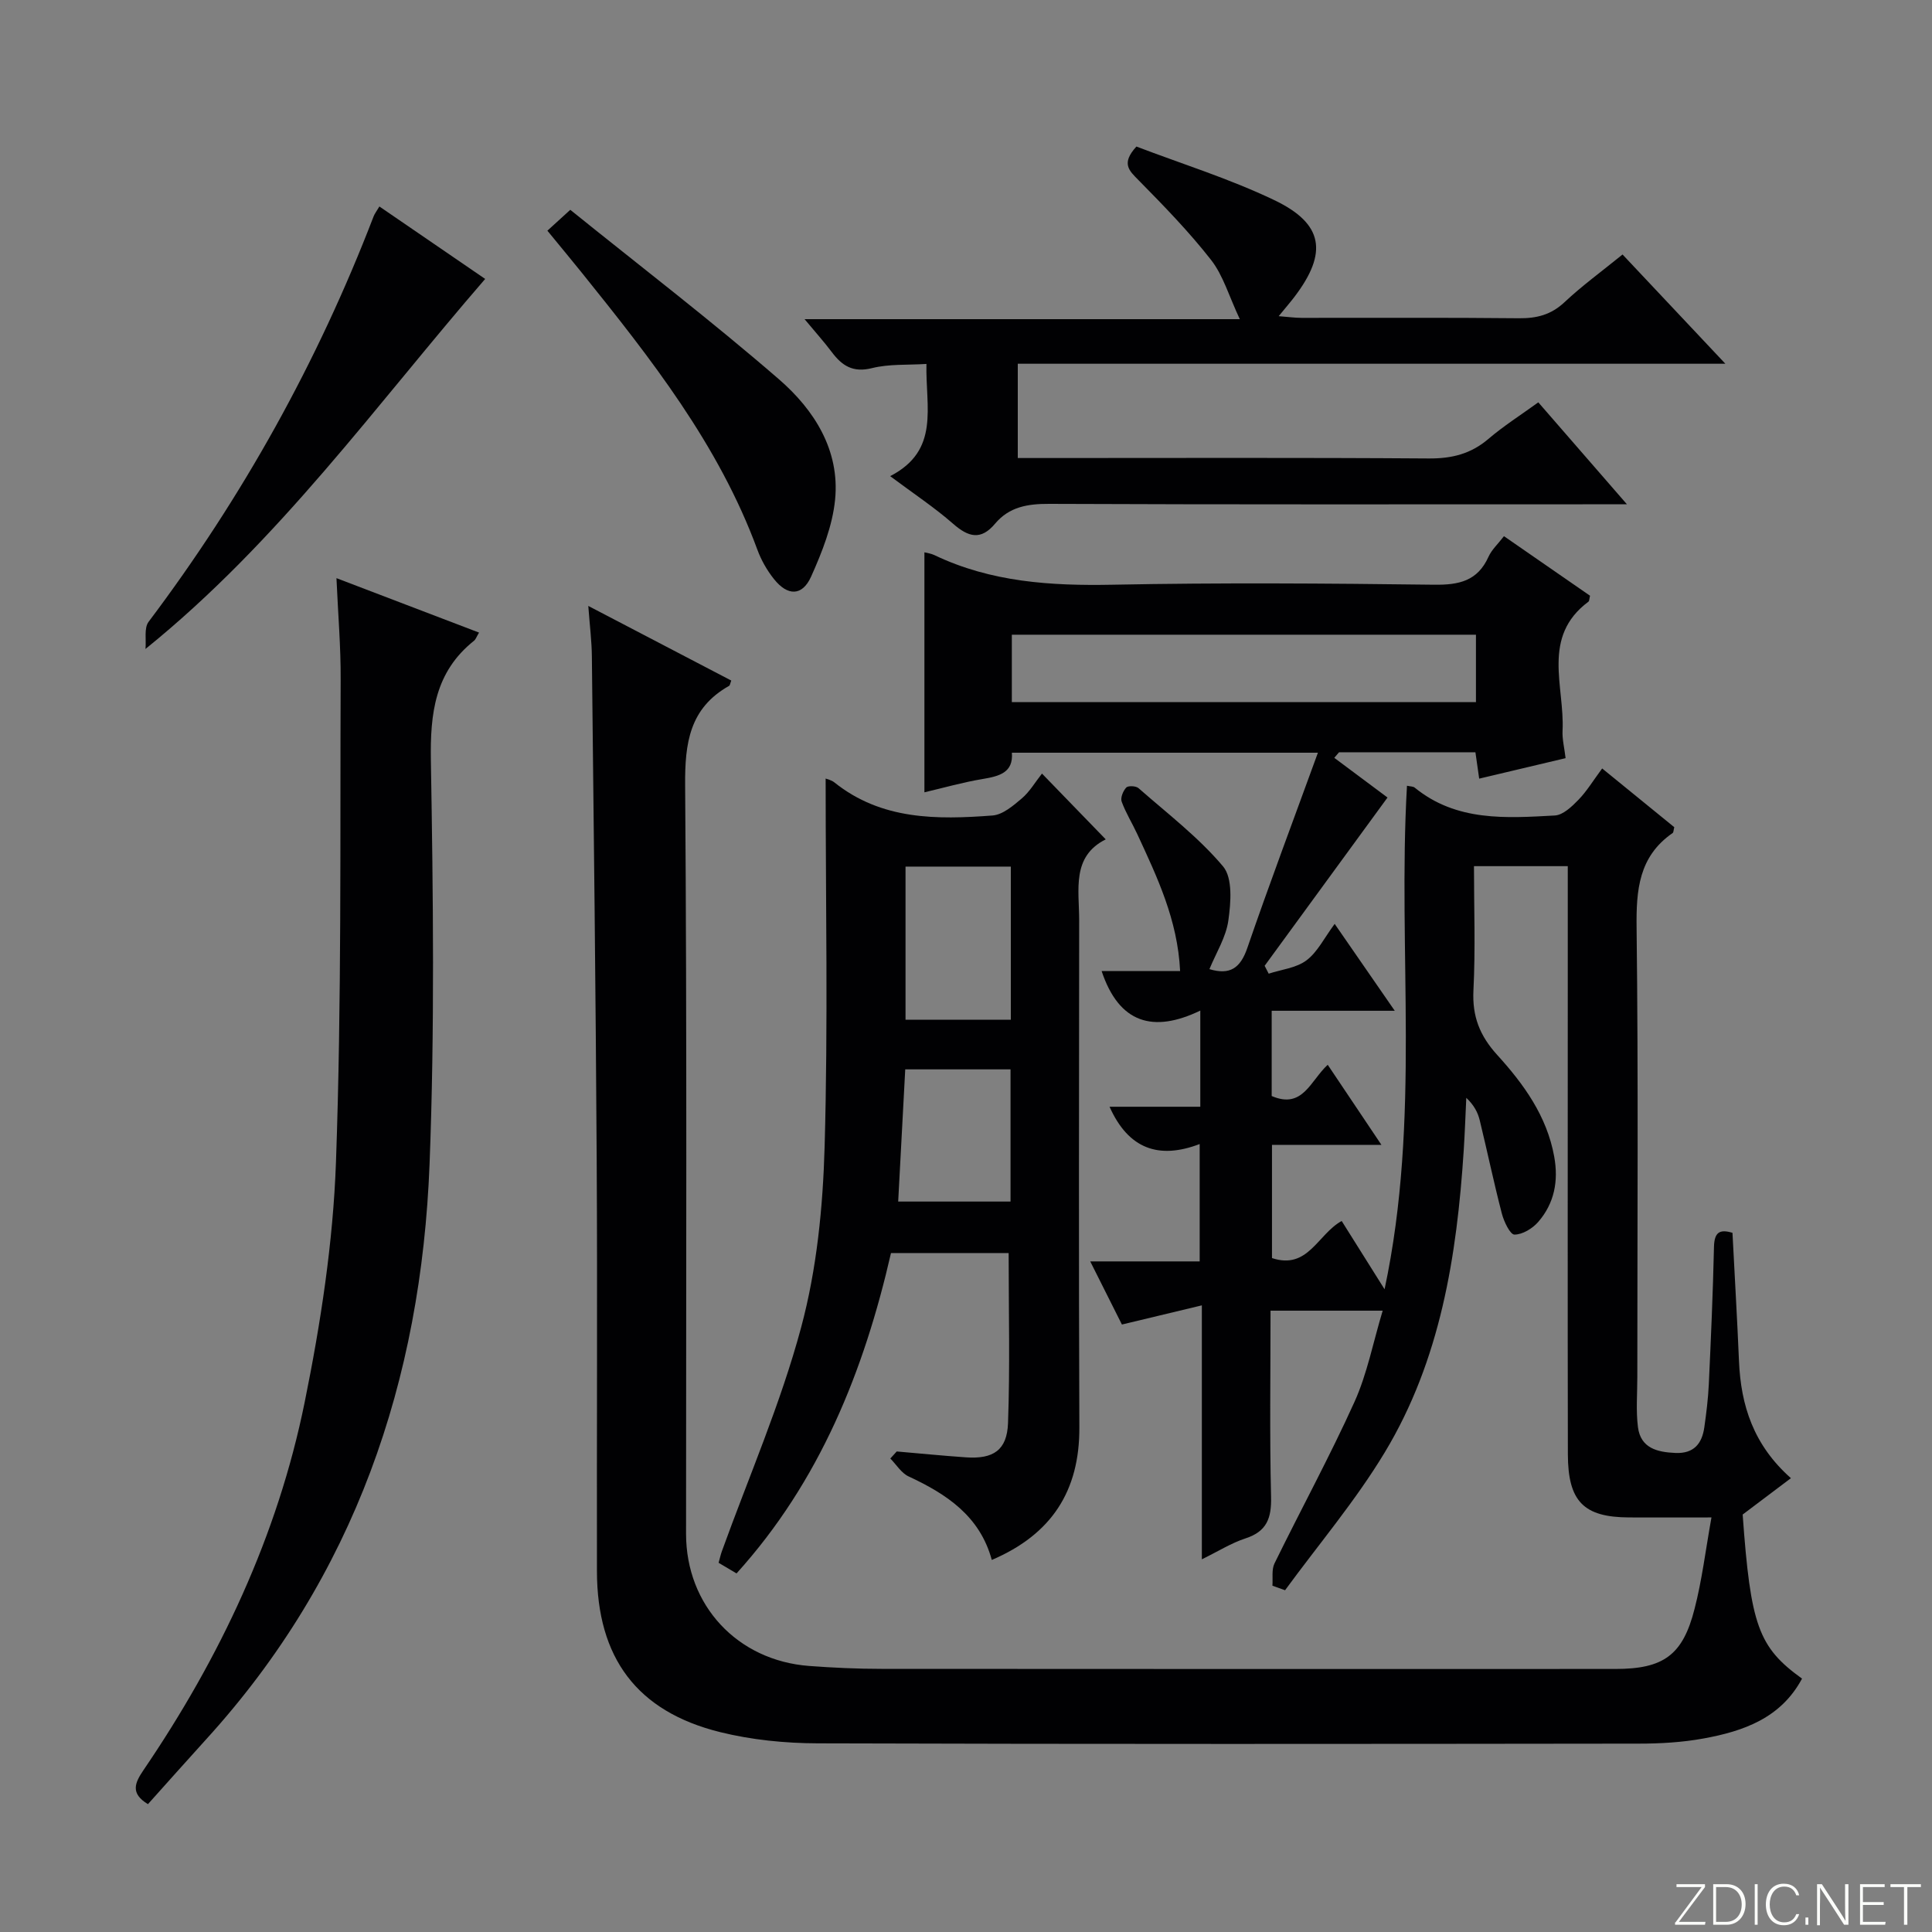
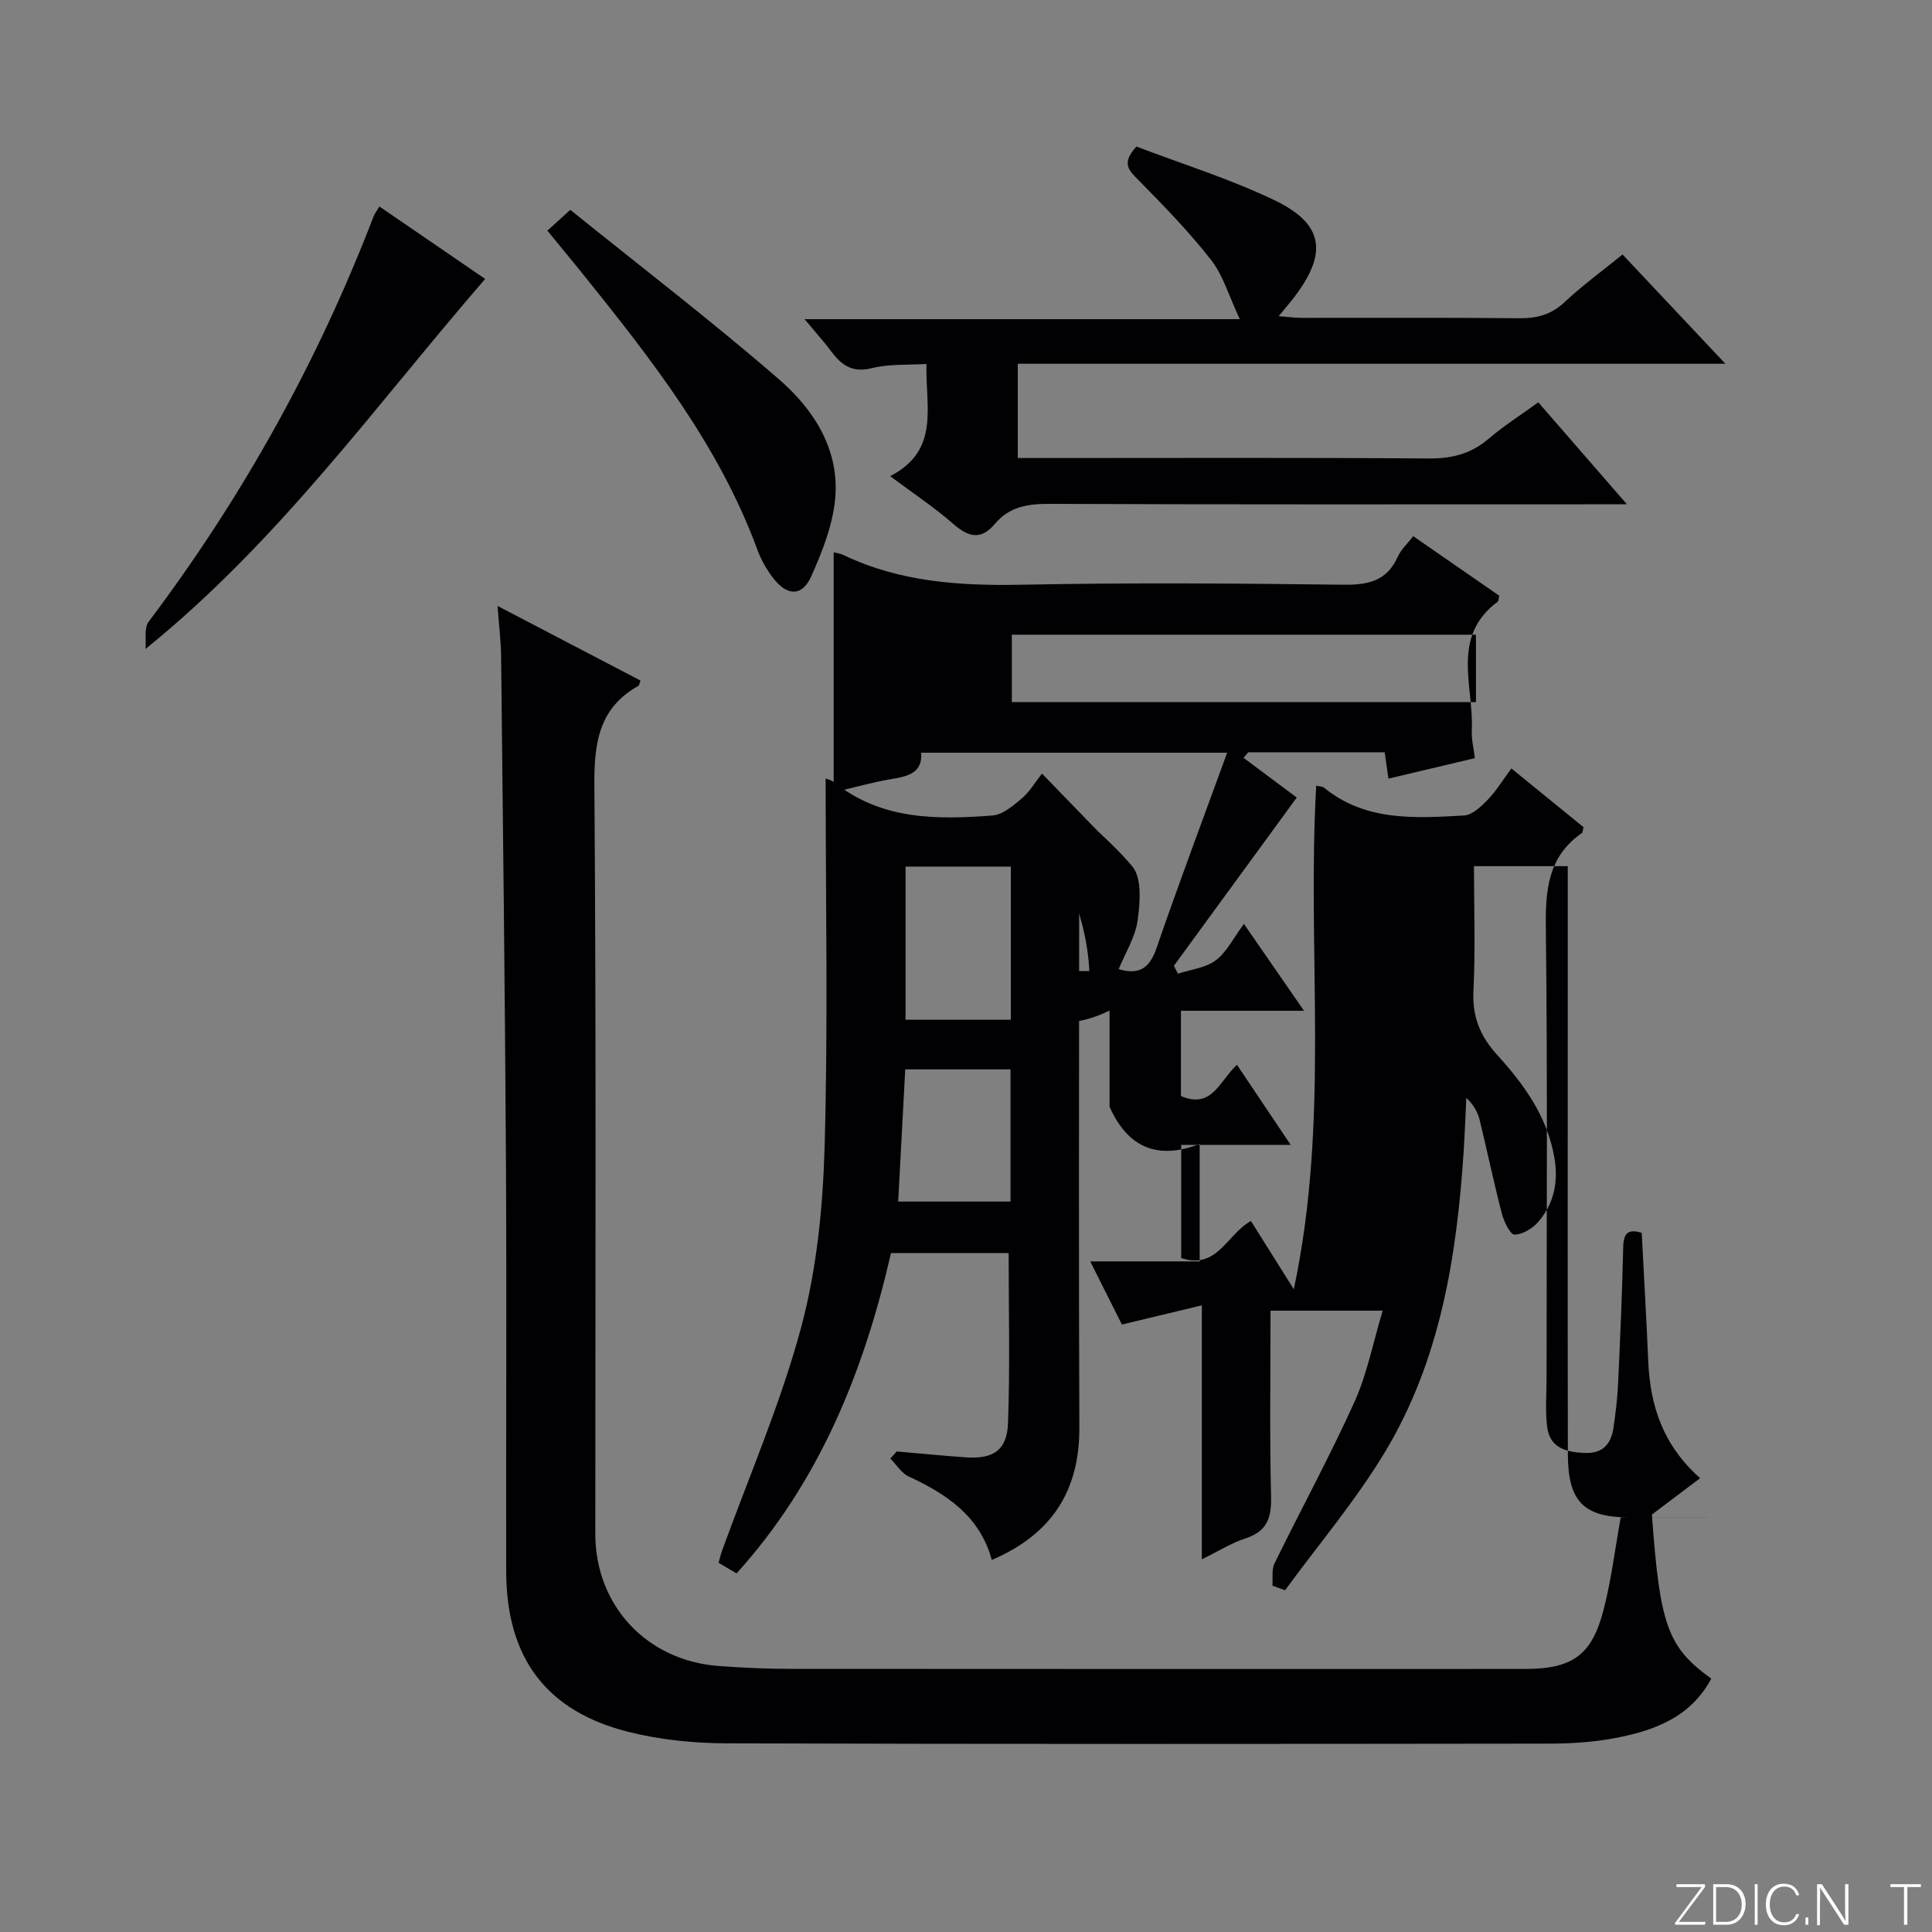
<svg xmlns="http://www.w3.org/2000/svg" enable-background="new 0 0 400 400" viewBox="0 0 400 400">
  <rect x="0" y="0" width="400" height="400" fill="#808080" stroke="none" />
  <g fill="#fbfcfa">
    <path d="m346.9 398 5.4-7.3h-5.2v-.6h5.9v.6l-5.4 7.2h5.5l-.1.6h-6.2v-.5z" />
    <path d="m354.7 390.1h2.8c2.3 0 3.9 1.6 3.9 4.1s-1.6 4.3-3.9 4.3h-2.8zm.6 7.8h2c2.2 0 3.3-1.6 3.3-3.6 0-1.8-1-3.6-3.3-3.6h-2z" />
    <path d="m363.9 390.1v8.4h-.6v-8.4z" />
    <path d="m372.5 396.3c-.4 1.3-1.4 2.3-3.2 2.3-2.4 0-3.7-1.9-3.7-4.3 0-2.3 1.2-4.3 3.7-4.3 1.8 0 2.9 1 3.2 2.4h-.6c-.4-1.1-1.1-1.8-2.5-1.8-2.1 0-3 1.9-3 3.7s.9 3.7 3 3.7c1.4 0 2.1-.7 2.5-1.7z" />
    <path d="m373.8 398.5v-1.5h.6v1.5z" />
    <path d="m376.2 398.5v-8.4h1c1.3 2 4.4 6.7 4.9 7.6-.1-1.2-.1-2.4-.1-3.8v-3.8h.7v8.4h-.9c-1.2-1.9-4.4-6.8-5-7.7.1 1.1 0 2.3 0 3.9v3.9h-.6z" />
-     <path d="m390 394.4h-4.3v3.5h4.7l-.1.6h-5.2v-8.4h5.1v.6h-4.5v3.1h4.3v.7z" />
    <path d="m394.2 390.7h-2.8v-.6h6.3v.6h-2.8v7.8h-.7z" />
  </g>
-   <path d="m354.34 314.17c-6.45 0-11.74.02-17.04 0-9.41-.04-12.67-3.29-12.69-13.1-.06-31.83-.02-63.66-.02-95.49 0-8.64 0-17.28 0-26.25-6.51 0-12.58 0-19.42 0 0 8.52.32 17.14-.11 25.71-.27 5.39 1.31 9.4 4.92 13.37 5.48 6.03 10.28 12.64 11.8 21.04.92 5.07.04 9.68-3.31 13.54-1.18 1.36-3.25 2.62-4.92 2.62-.89 0-2.17-2.68-2.6-4.32-1.67-6.42-3.02-12.91-4.59-19.36-.39-1.58-1.14-3.08-2.78-4.64-.17 3.62-.3 7.24-.53 10.85-1.42 21.91-4.82 43.45-16.35 62.56-6.04 10.02-13.71 19.06-20.64 28.54-.87-.31-1.75-.63-2.62-.94.12-1.55-.2-3.31.43-4.61 5.47-11.17 11.43-22.1 16.55-33.42 2.64-5.84 3.86-12.32 5.85-18.91-7.76 0-15.25 0-23.22 0 0 12.96-.2 25.75.11 38.53.11 4.42-.87 7.18-5.3 8.62-2.92.95-5.6 2.65-9.03 4.33 0-17.61 0-34.39 0-52.58-5.84 1.4-10.99 2.64-16.55 3.97-1.97-3.92-4.11-8.18-6.56-13.07h22.66c0-8.16 0-15.84 0-24.3-8.46 3.23-14.75 1.03-18.66-7.72h18.79c0-6.77 0-12.85 0-19.91-9.74 4.7-16.82 2.66-20.43-8.18h16.25c-.51-10.63-4.76-19.47-8.86-28.34-1.05-2.27-2.39-4.41-3.24-6.74-.29-.79.29-2.22.95-2.92.39-.42 2.01-.34 2.54.13 5.99 5.26 12.43 10.17 17.51 16.21 2.01 2.4 1.61 7.48 1.09 11.17-.48 3.48-2.55 6.74-3.92 10.09 4.25 1.28 6.41-.21 7.84-4.37 4.57-13.29 9.53-26.45 14.62-40.44-21.79 0-42.34 0-63.36 0 .33 4.14-2.63 4.87-6.08 5.45-4.05.67-8.02 1.81-12.03 2.75 0-16.73 0-33.12 0-49.69.56.15 1.38.24 2.07.58 11.73 5.61 24.13 6.38 36.93 6.13 22.16-.44 44.33-.28 66.49 0 5.17.07 9.03-.75 11.3-5.79.66-1.47 1.97-2.65 3.2-4.26 6 4.16 11.95 8.27 17.82 12.33-.16.62-.13 1.08-.33 1.23-9.8 7.29-4.9 17.55-5.36 26.71-.09 1.76.38 3.55.63 5.69-6.09 1.44-11.85 2.81-17.89 4.24-.28-1.93-.51-3.53-.78-5.46-9.45 0-18.84 0-28.24 0-.33.38-.65.77-.98 1.15 4.06 3.03 8.12 6.05 11.02 8.22-9.3 12.73-17.37 23.79-25.44 34.84.28.54.56 1.09.84 1.63 2.64-.87 5.71-1.17 7.82-2.76 2.28-1.71 3.66-4.61 5.84-7.55 4.1 5.92 7.9 11.43 12.44 17.99-9.11 0-17.25 0-25.48 0v17.65c6.44 2.77 7.98-3.13 11.6-6.47 3.59 5.35 7.05 10.51 11.12 16.58-8.06 0-15.22 0-22.66 0v23.44c7.48 2.48 9.43-4.92 14.43-7.68 2.66 4.24 5.36 8.52 8.88 14.14 7.52-35.32 2.67-69.88 4.64-104.25.7.16 1.27.12 1.6.39 8.64 7.05 18.9 6.32 29 5.77 1.71-.09 3.54-1.85 4.9-3.25 1.72-1.77 3.02-3.94 4.91-6.49 5.09 4.15 10.05 8.19 14.93 12.16-.16.61-.14 1.07-.34 1.21-7.02 4.86-7.56 11.79-7.46 19.66.37 30.99.15 61.99.15 92.99 0 3.45-.3 6.95.13 10.35.56 4.36 3.99 5.19 7.78 5.35s5.48-1.93 5.96-5.3c.42-2.96.79-5.94.93-8.92.44-9.47.86-18.95 1.07-28.43.07-3.03 1.15-3.74 3.83-2.93.46 9.02.98 17.8 1.35 26.58.39 9.16 2.99 17.34 10.75 24.22-3.47 2.62-6.69 5.04-9.99 7.53 1.65 22.97 3.25 27.46 12.29 33.97-4.37 8.18-12.12 10.89-20.42 12.4-4.39.8-8.92 1.06-13.39 1.06-56.66.07-113.32.12-169.98-.06-6.76-.02-13.69-.71-20.23-2.33-17.21-4.27-25.45-15.38-25.48-33.3-.05-28.33.11-56.66-.05-84.99-.2-34.81-.62-69.62-1-104.43-.03-3.13-.43-6.26-.74-10.44 10.36 5.41 19.98 10.43 29.6 15.45-.23.6-.26.99-.45 1.1-8.18 4.61-9.17 11.81-9.1 20.58.39 51.66.19 103.32.19 154.98 0 14.81 10.6 26.24 25.5 27.36 4.97.37 9.95.6 14.93.6 50.66.04 101.32.03 151.98.02 9.94 0 13.96-2.84 16.39-12.44 1.52-5.86 2.25-11.95 3.5-18.93zm-48.76-182.76c-32.5 0-64.4 0-96.09 0v13.96h96.09c0-4.9 0-9.35 0-13.96z" fill="#010103" />
+   <path d="m354.34 314.17c-6.45 0-11.74.02-17.04 0-9.41-.04-12.67-3.29-12.69-13.1-.06-31.83-.02-63.66-.02-95.49 0-8.64 0-17.28 0-26.25-6.51 0-12.58 0-19.42 0 0 8.52.32 17.14-.11 25.71-.27 5.39 1.31 9.4 4.92 13.37 5.48 6.03 10.28 12.64 11.8 21.04.92 5.07.04 9.68-3.31 13.54-1.18 1.36-3.25 2.62-4.92 2.62-.89 0-2.17-2.68-2.6-4.32-1.67-6.42-3.02-12.91-4.59-19.36-.39-1.58-1.14-3.08-2.78-4.64-.17 3.62-.3 7.24-.53 10.85-1.42 21.91-4.82 43.45-16.35 62.56-6.04 10.02-13.71 19.06-20.64 28.54-.87-.31-1.75-.63-2.62-.94.12-1.55-.2-3.31.43-4.61 5.47-11.17 11.43-22.1 16.55-33.42 2.64-5.84 3.86-12.32 5.85-18.91-7.76 0-15.25 0-23.22 0 0 12.96-.2 25.75.11 38.53.11 4.42-.87 7.18-5.3 8.62-2.92.95-5.6 2.65-9.03 4.33 0-17.61 0-34.39 0-52.58-5.84 1.4-10.99 2.64-16.55 3.97-1.97-3.92-4.11-8.18-6.56-13.07h22.66c0-8.16 0-15.84 0-24.3-8.46 3.23-14.75 1.03-18.66-7.72c0-6.77 0-12.85 0-19.91-9.74 4.7-16.82 2.66-20.43-8.18h16.25c-.51-10.63-4.76-19.47-8.86-28.34-1.05-2.27-2.39-4.41-3.24-6.74-.29-.79.29-2.22.95-2.92.39-.42 2.01-.34 2.54.13 5.99 5.26 12.43 10.17 17.51 16.21 2.01 2.4 1.61 7.48 1.09 11.17-.48 3.48-2.55 6.74-3.92 10.09 4.25 1.28 6.41-.21 7.84-4.37 4.57-13.29 9.53-26.45 14.62-40.44-21.79 0-42.34 0-63.36 0 .33 4.14-2.63 4.87-6.08 5.45-4.05.67-8.02 1.81-12.03 2.75 0-16.73 0-33.12 0-49.69.56.15 1.38.24 2.07.58 11.73 5.61 24.13 6.38 36.93 6.13 22.16-.44 44.33-.28 66.49 0 5.17.07 9.03-.75 11.3-5.79.66-1.47 1.97-2.65 3.2-4.26 6 4.16 11.95 8.27 17.82 12.33-.16.62-.13 1.08-.33 1.23-9.8 7.29-4.9 17.55-5.36 26.71-.09 1.76.38 3.55.63 5.69-6.09 1.44-11.85 2.81-17.89 4.24-.28-1.93-.51-3.53-.78-5.46-9.45 0-18.84 0-28.24 0-.33.38-.65.77-.98 1.15 4.06 3.03 8.12 6.05 11.02 8.22-9.3 12.73-17.37 23.79-25.44 34.84.28.54.56 1.09.84 1.63 2.64-.87 5.71-1.17 7.82-2.76 2.28-1.71 3.66-4.61 5.84-7.55 4.1 5.92 7.9 11.43 12.44 17.99-9.11 0-17.25 0-25.48 0v17.65c6.44 2.77 7.98-3.13 11.6-6.47 3.59 5.35 7.05 10.51 11.12 16.58-8.06 0-15.22 0-22.66 0v23.44c7.48 2.48 9.43-4.92 14.43-7.68 2.66 4.24 5.36 8.52 8.88 14.14 7.52-35.32 2.67-69.88 4.64-104.25.7.16 1.27.12 1.6.39 8.64 7.05 18.9 6.32 29 5.77 1.71-.09 3.54-1.85 4.9-3.25 1.72-1.77 3.02-3.94 4.91-6.49 5.09 4.15 10.05 8.19 14.93 12.16-.16.61-.14 1.07-.34 1.21-7.02 4.86-7.56 11.79-7.46 19.66.37 30.99.15 61.99.15 92.99 0 3.45-.3 6.95.13 10.35.56 4.36 3.99 5.19 7.78 5.35s5.48-1.93 5.96-5.3c.42-2.96.79-5.94.93-8.92.44-9.47.86-18.95 1.07-28.43.07-3.03 1.15-3.74 3.83-2.93.46 9.02.98 17.8 1.35 26.58.39 9.16 2.99 17.34 10.75 24.22-3.47 2.62-6.69 5.04-9.99 7.53 1.65 22.97 3.25 27.46 12.29 33.97-4.37 8.18-12.12 10.89-20.42 12.4-4.39.8-8.92 1.06-13.39 1.06-56.66.07-113.32.12-169.98-.06-6.76-.02-13.69-.71-20.23-2.33-17.21-4.27-25.45-15.38-25.48-33.3-.05-28.33.11-56.66-.05-84.99-.2-34.81-.62-69.62-1-104.43-.03-3.13-.43-6.26-.74-10.44 10.36 5.41 19.98 10.43 29.6 15.45-.23.6-.26.99-.45 1.1-8.18 4.61-9.17 11.81-9.1 20.58.39 51.66.19 103.32.19 154.98 0 14.81 10.6 26.24 25.5 27.36 4.97.37 9.95.6 14.93.6 50.66.04 101.32.03 151.98.02 9.94 0 13.96-2.84 16.39-12.44 1.52-5.86 2.25-11.95 3.5-18.93zm-48.76-182.76c-32.5 0-64.4 0-96.09 0v13.96h96.09c0-4.9 0-9.35 0-13.96z" fill="#010103" />
  <path d="m185.66 300.51c4.79.41 9.57.89 14.37 1.22 5.61.38 8.47-1.47 8.67-7.1.42-11.6.13-23.22.13-35.2-7.74 0-15.81 0-24.36 0-5.57 24.31-14.69 47.21-31.98 66.33-1.28-.76-2.39-1.42-3.71-2.2.25-.88.41-1.66.68-2.4 5.57-15.42 12.18-30.57 16.41-46.35 3.24-12.06 4.51-24.9 4.86-37.45.72-25.37.21-50.76.21-76.17.34.14 1.2.31 1.81.8 9.75 7.81 21.23 7.72 32.74 6.85 2.12-.16 4.3-2.04 6.08-3.55 1.62-1.38 2.74-3.34 4.16-5.13 4.77 4.92 8.79 9.07 13.2 13.62-7.12 3.57-5.49 10.44-5.5 16.78-.02 34.99-.11 69.98.04 104.97.06 13.18-5.76 22.15-18.13 27.44-2.46-9.07-9.34-13.63-17.22-17.29-1.51-.7-2.54-2.45-3.79-3.71.44-.49.88-.98 1.33-1.46zm23.62-121.09c-7.49 0-14.67 0-21.8 0v31.7h21.8c0-10.89 0-21.29 0-31.7zm-23.32 69.35h23.26c0-9.28 0-18.33 0-27.37-7.44 0-14.52 0-21.8 0-.49 9.21-.96 18.09-1.46 27.37z" fill="#010103" />
  <path d="m318.49 83.3c5.87 6.75 11.62 13.37 18.35 21.11-2.95 0-4.8 0-6.65 0-37.66 0-75.32.07-112.99-.09-4.44-.02-8.25.62-11.16 4.08-2.96 3.54-5.54 2.81-8.71.04-3.84-3.36-8.13-6.2-13.03-9.86 10.37-5.35 7.3-14.26 7.51-23.23-3.91.25-7.75-.02-11.29.87-3.93.98-6.19-.5-8.31-3.33-1.58-2.1-3.35-4.07-5.63-6.81h90.11c-2.25-4.77-3.43-9.03-5.94-12.25-4.58-5.86-9.81-11.23-15.04-16.54-1.95-1.98-3.64-3.43-.43-6.95 9.24 3.53 19.22 6.63 28.56 11.1 10.2 4.88 11.07 10.89 4.23 19.93-.89 1.18-1.87 2.3-3.33 4.09 1.98.15 3.35.35 4.72.35 15 .02 30-.08 44.99.08 3.7.04 6.68-.71 9.46-3.32 3.63-3.41 7.69-6.36 12.02-9.88 6.78 7.21 13.55 14.4 21.29 22.62-49.58 0-97.88 0-146.5 0v19.52h5.62c26.5 0 52.99-.1 79.49.09 4.75.03 8.69-.94 12.32-4.04 3.15-2.69 6.68-4.93 10.34-7.58z" fill="#010103" />
-   <path d="m69.66 119.7c10.3 3.93 19.85 7.58 29.52 11.27-.52.86-.68 1.4-1.04 1.69-8.11 6.47-9.1 15.04-8.93 24.86.47 27.81.8 55.66-.27 83.43-1.73 44.85-15.51 85.4-46.27 119.17-4.02 4.42-7.98 8.89-12.04 13.41-3.69-2.23-2.72-4.4-.92-7.05 15.86-23.31 27.76-48.51 33.37-76.17 3.32-16.36 5.89-33.09 6.48-49.74 1.18-33.26.83-66.57.97-99.86.04-6.75-.54-13.52-.87-21.01z" fill="#010103" />
  <path d="m30.12 134.36c.18-1.9-.33-4.33.65-5.63 19.44-25.81 34.98-53.75 46.57-83.9.23-.61.66-1.14 1.21-2.08 7.29 4.99 14.51 9.94 21.9 15-22.62 26.11-42.64 54.24-70.33 76.61z" fill="#010103" />
  <path d="m113.33 47.76c1.57-1.43 2.79-2.54 4.74-4.32 14.43 11.64 29.2 22.95 43.23 35.11 7.24 6.28 12.6 14.63 11.6 24.86-.53 5.44-2.69 10.88-4.96 15.95-1.84 4.1-4.88 4.09-7.73.49-1.42-1.79-2.61-3.88-3.4-6.03-8-21.76-22.1-39.63-36.38-57.39-2.18-2.71-4.4-5.37-7.1-8.67z" fill="#010103" />
</svg>